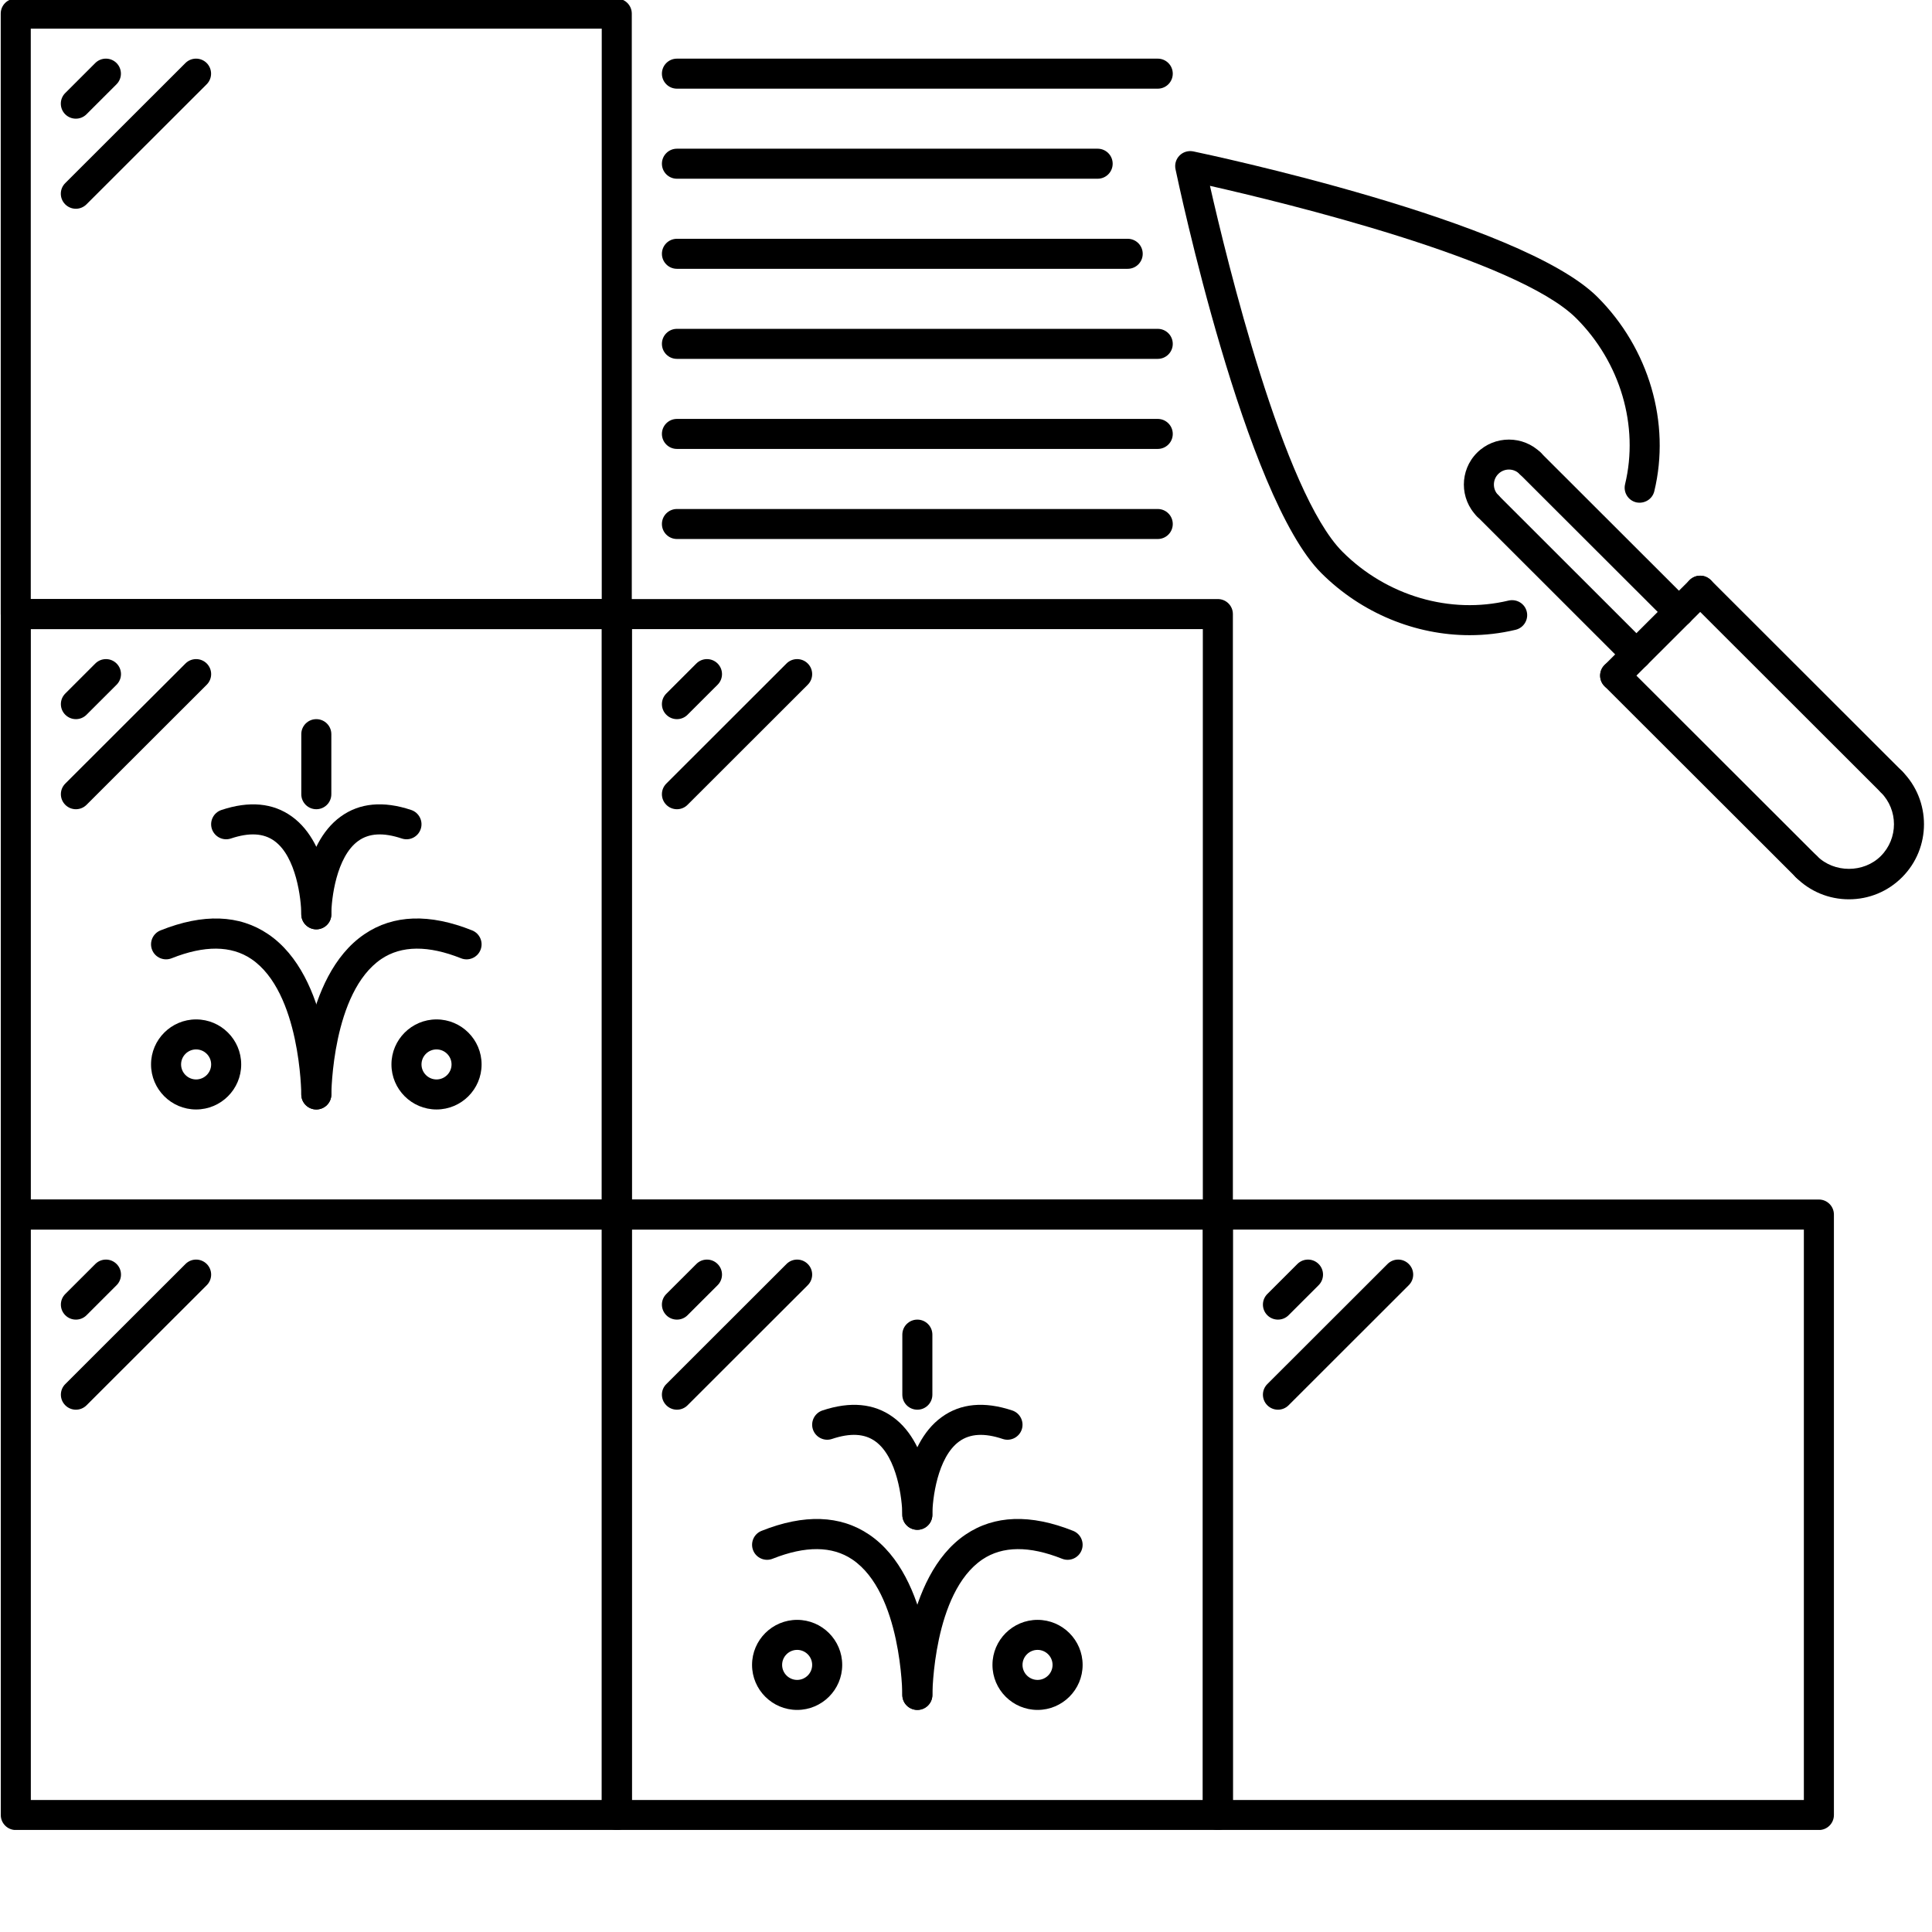
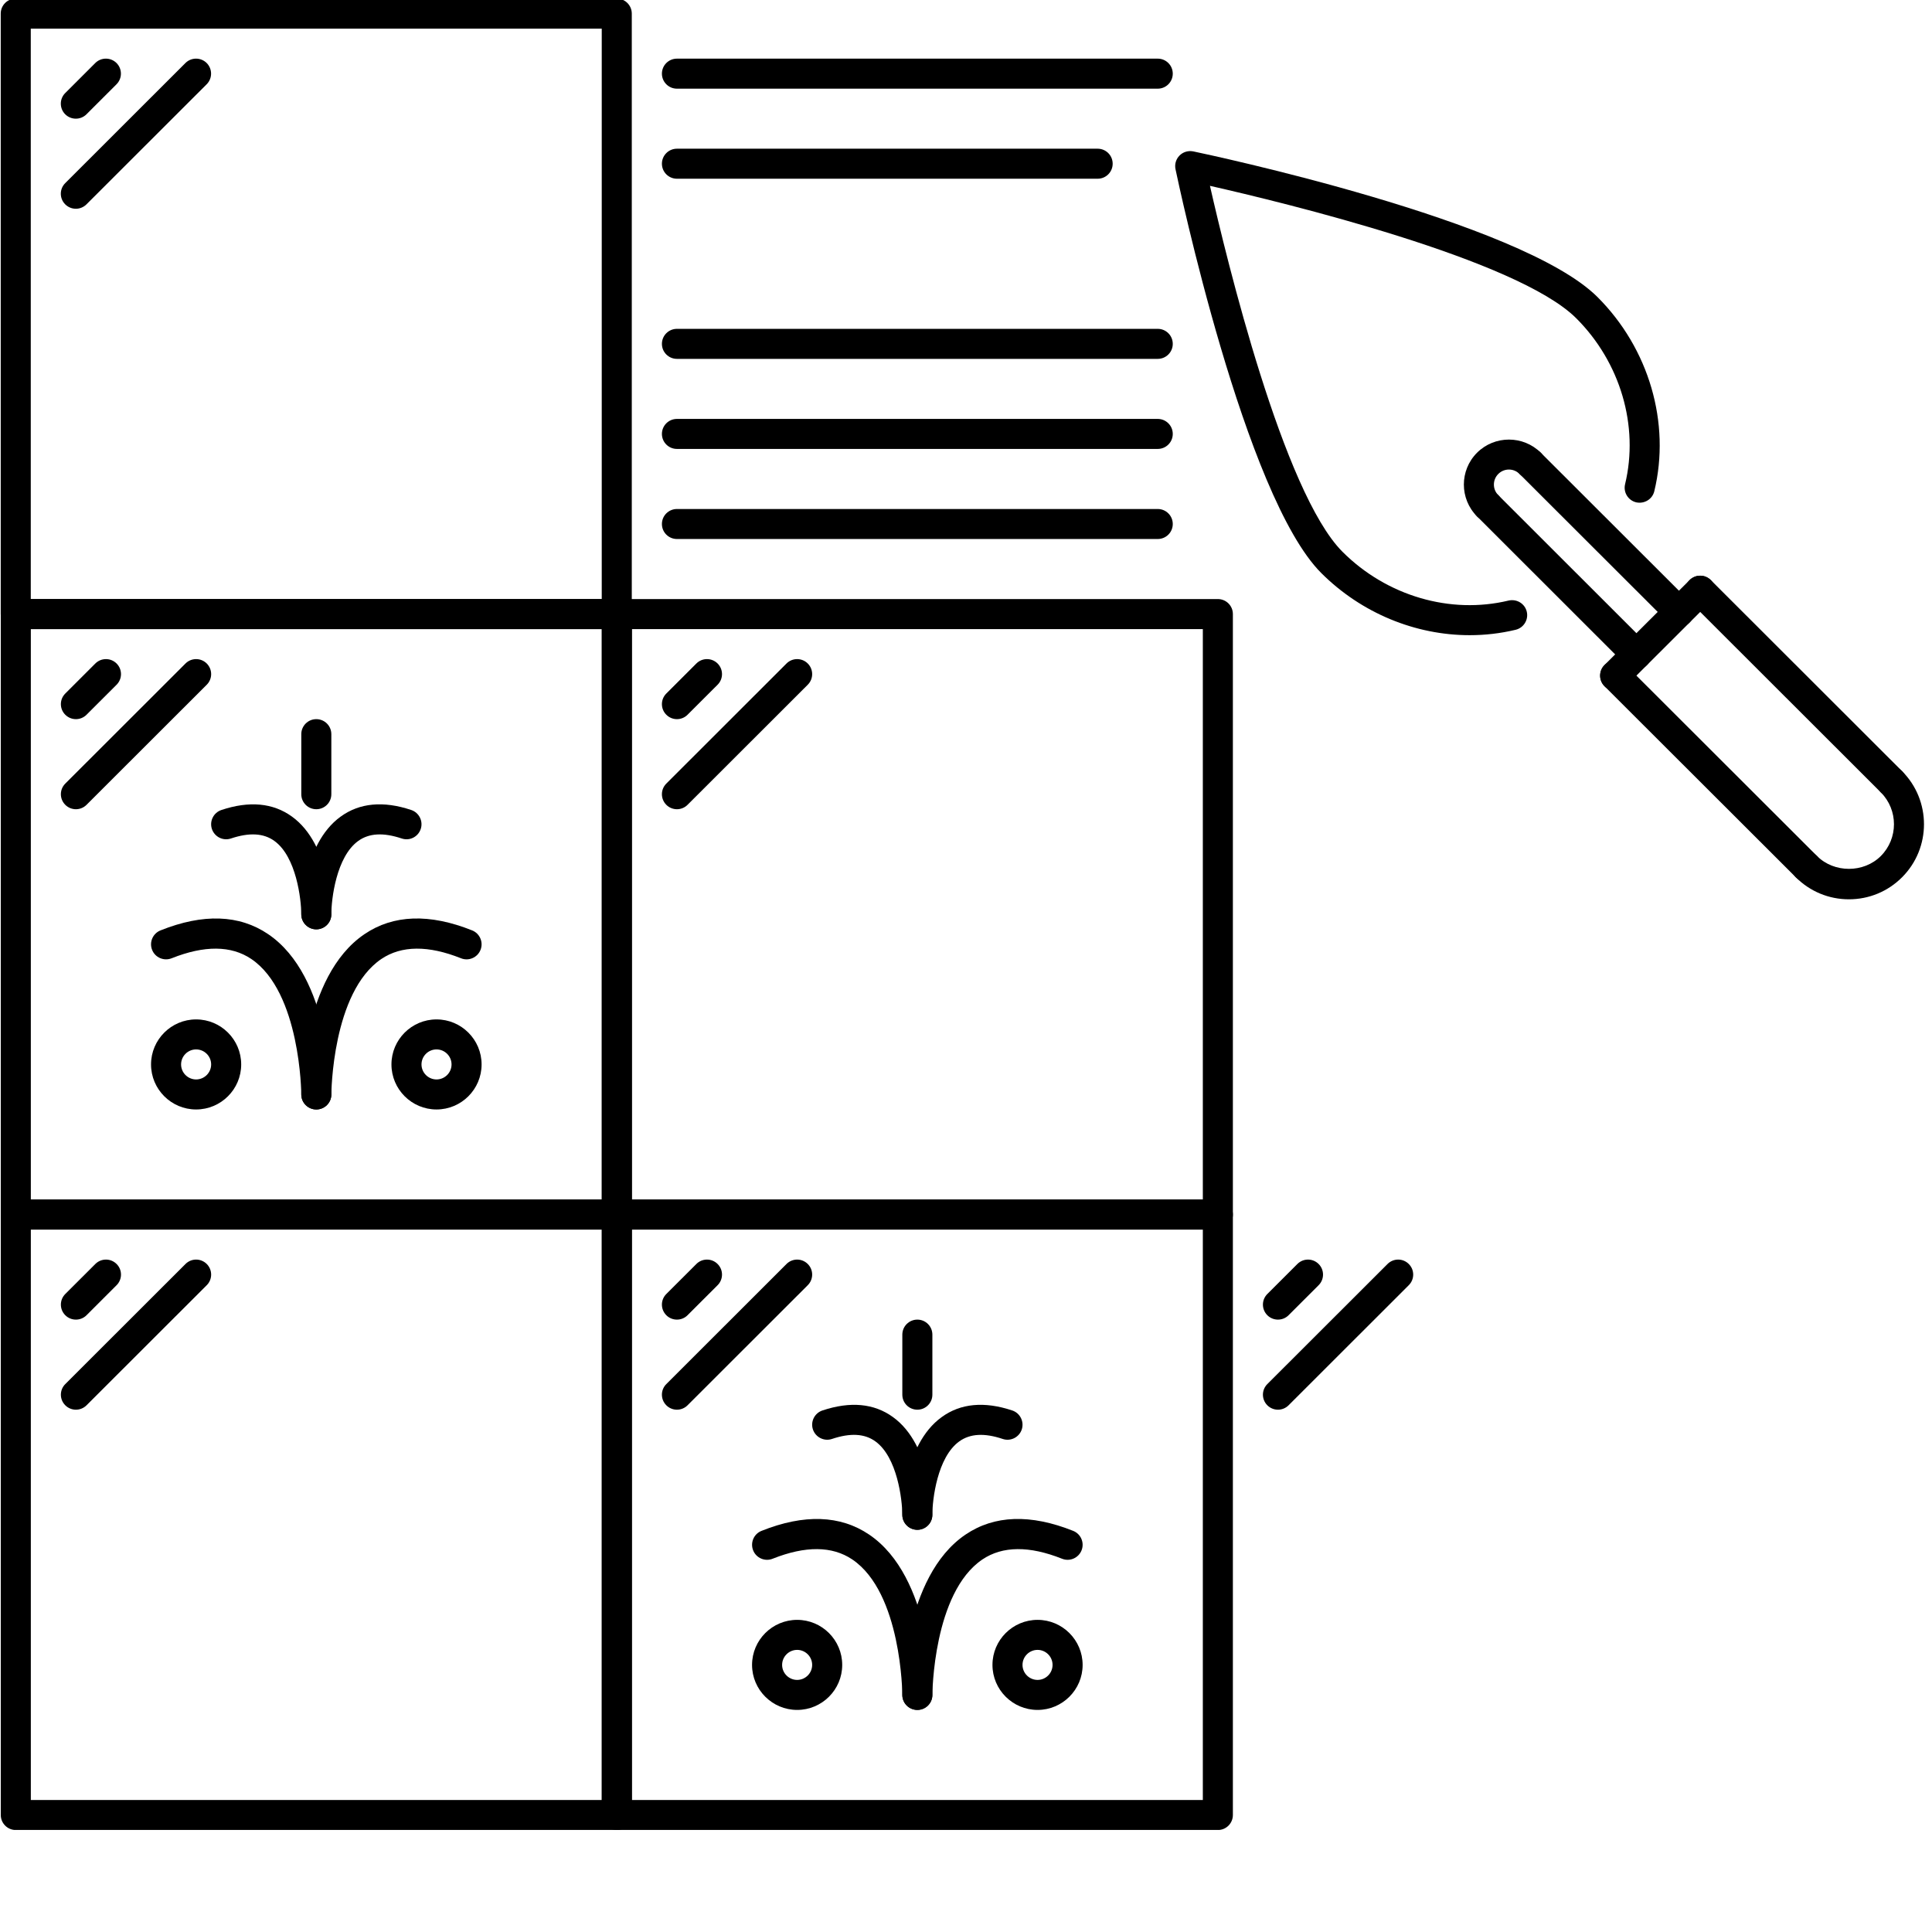
<svg xmlns="http://www.w3.org/2000/svg" width="60" zoomAndPan="magnify" viewBox="0 0 375 375" height="60" preserveAspectRatio="xMidYMid meet" version="1.0">
  <defs>
    <clipPath id="id1">
      <path d="M 0 232 L 123 232 L 123 355.195 L 0 355.195 Z M 0 232 " clip-rule="nonzero" />
    </clipPath>
    <clipPath id="id2">
-       <path d="M 233 232 L 356 232 L 356 355.195 L 233 355.195 Z M 233 232 " clip-rule="nonzero" />
-     </clipPath>
+       </clipPath>
    <clipPath id="id3">
      <path d="M 116 232 L 240 232 L 240 355.195 L 116 355.195 Z M 116 232 " clip-rule="nonzero" />
    </clipPath>
  </defs>
  <path fill="#000000" d="M 310.074 57.656 C 295.191 42.801 234.203 29.93 231.617 29.387 C 230.652 29.195 229.652 29.48 228.957 30.18 C 228.262 30.871 227.961 31.875 228.164 32.836 C 228.707 35.422 241.582 96.363 256.461 111.23 C 264.254 119.016 274.738 123.289 285.262 123.289 C 288.254 123.289 291.25 122.945 294.191 122.238 C 295.758 121.855 296.719 120.281 296.344 118.719 C 295.969 117.16 294.41 116.215 292.824 116.566 C 281.512 119.293 269.16 115.68 260.586 107.109 C 249.086 95.625 238.117 50.457 234.852 36.07 C 249.254 39.332 294.453 50.297 305.949 61.777 C 314.523 70.34 318.152 82.684 315.426 93.988 C 315.051 95.551 316.012 97.125 317.582 97.504 C 319.164 97.844 320.719 96.91 321.098 95.352 C 324.297 82.09 320.07 67.641 310.074 57.656 Z M 310.074 57.656 " fill-opacity="1" fill-rule="nonzero" />
  <path fill="#000000" d="M 327.945 116.715 L 299.066 87.871 C 297.926 86.734 296.082 86.734 294.941 87.871 C 293.801 89.012 293.801 90.855 294.941 91.992 L 323.824 120.836 C 324.395 121.406 325.137 121.691 325.887 121.691 C 326.633 121.691 327.375 121.406 327.945 120.836 C 329.086 119.699 329.086 117.855 327.945 116.715 Z M 327.945 116.715 " fill-opacity="1" fill-rule="nonzero" />
  <path fill="#000000" d="M 319.688 124.957 L 290.82 96.113 C 289.68 94.977 287.836 94.977 286.695 96.113 C 285.555 97.254 285.555 99.094 286.695 100.234 L 315.562 129.078 C 316.133 129.645 316.879 129.93 317.625 129.93 C 318.371 129.93 319.117 129.645 319.688 129.078 C 320.828 127.938 320.828 126.094 319.688 124.957 Z M 319.688 124.957 " fill-opacity="1" fill-rule="nonzero" />
  <path fill="#000000" d="M 332.07 112.598 C 330.93 111.457 329.086 111.457 327.945 112.598 L 311.438 129.078 C 310.301 130.215 310.301 132.059 311.438 133.199 C 312.008 133.766 312.754 134.051 313.504 134.051 C 314.246 134.051 314.992 133.766 315.562 133.199 L 332.07 116.715 C 333.207 115.578 333.207 113.734 332.07 112.598 Z M 332.07 112.598 " fill-opacity="1" fill-rule="nonzero" />
  <path fill="#000000" d="M 369.188 149.676 L 332.07 112.598 C 330.93 111.457 329.086 111.457 327.945 112.598 C 326.805 113.734 326.805 115.578 327.945 116.715 L 365.066 153.797 C 365.633 154.367 366.379 154.652 367.125 154.652 C 367.871 154.652 368.617 154.367 369.188 153.797 C 370.328 152.66 370.328 150.816 369.188 149.676 Z M 369.188 149.676 " fill-opacity="1" fill-rule="nonzero" />
  <path fill="#000000" d="M 352.691 166.16 L 315.562 129.078 C 314.422 127.938 312.578 127.938 311.438 129.078 C 310.301 130.211 310.301 132.059 311.438 133.199 L 348.566 170.277 C 349.137 170.848 349.883 171.133 350.625 171.133 C 351.375 171.133 352.121 170.848 352.691 170.277 C 353.828 169.141 353.828 167.297 352.691 166.16 Z M 352.691 166.16 " fill-opacity="1" fill-rule="nonzero" />
  <path fill="#000000" d="M 369.188 149.676 C 368.047 148.539 366.203 148.539 365.062 149.676 C 363.926 150.809 363.926 152.656 365.062 153.797 C 368.469 157.207 368.469 162.754 365.062 166.16 C 361.746 169.473 356.008 169.473 352.691 166.16 C 351.555 165.02 349.707 165.02 348.566 166.16 C 347.426 167.293 347.426 169.137 348.566 170.281 C 351.32 173.035 354.98 174.555 358.875 174.555 C 362.773 174.555 366.438 173.035 369.188 170.281 C 374.863 164.605 374.863 155.363 369.188 149.676 Z M 369.188 149.676 " fill-opacity="1" fill-rule="nonzero" />
  <path fill="#000000" d="M 299.066 87.871 C 295.66 84.473 290.102 84.473 286.695 87.871 C 283.281 91.285 283.281 96.824 286.695 100.234 C 287.266 100.805 288.008 101.09 288.758 101.09 C 289.504 101.09 290.25 100.805 290.82 100.234 C 291.961 99.094 291.961 97.254 290.82 96.113 C 289.68 94.977 289.68 93.133 290.82 91.992 C 291.961 90.855 293.801 90.855 294.941 91.992 C 296.082 93.133 297.926 93.133 299.066 91.992 C 300.203 90.855 300.203 89.012 299.066 87.871 Z M 299.066 87.871 " fill-opacity="1" fill-rule="nonzero" />
  <g clip-path="url(#id1)">
    <path fill="#000000" d="M 119.727 232.828 L 3.066 232.828 C 1.457 232.828 0.152 234.133 0.152 235.742 L 0.152 352.293 C 0.152 353.902 1.457 355.207 3.066 355.207 L 119.727 355.207 C 121.34 355.207 122.645 353.902 122.645 352.293 L 122.645 235.742 C 122.645 234.133 121.34 232.828 119.727 232.828 Z M 116.809 349.379 L 5.984 349.379 L 5.984 238.656 L 116.809 238.656 Z M 116.809 349.379 " fill-opacity="1" fill-rule="nonzero" />
  </g>
  <path fill="#000000" d="M 22.629 245.34 C 21.492 244.199 19.645 244.199 18.504 245.34 L 12.672 251.164 C 11.531 252.301 11.531 254.145 12.672 255.285 C 13.242 255.855 13.988 256.137 14.734 256.137 C 15.48 256.137 16.227 255.855 16.797 255.285 L 22.629 249.457 C 23.77 248.32 23.77 246.473 22.629 245.34 Z M 22.629 245.34 " fill-opacity="1" fill-rule="nonzero" />
  <path fill="#000000" d="M 40.129 245.34 C 38.988 244.199 37.145 244.199 36.004 245.34 L 12.672 268.648 C 11.531 269.785 11.531 271.629 12.672 272.766 C 13.242 273.336 13.988 273.621 14.734 273.621 C 15.48 273.621 16.227 273.336 16.797 272.766 L 40.129 249.457 C 41.27 248.32 41.266 246.473 40.129 245.34 Z M 40.129 245.34 " fill-opacity="1" fill-rule="nonzero" />
  <g clip-path="url(#id2)">
    <path fill="#000000" d="M 353.043 232.828 L 236.387 232.828 C 234.773 232.828 233.469 234.133 233.469 235.742 L 233.469 352.293 C 233.469 353.902 234.773 355.207 236.387 355.207 L 353.043 355.207 C 354.656 355.207 355.961 353.902 355.961 352.293 L 355.961 235.742 C 355.961 234.133 354.656 232.828 353.043 232.828 Z M 350.129 349.379 L 239.301 349.379 L 239.301 238.656 L 350.129 238.656 Z M 350.129 349.379 " fill-opacity="1" fill-rule="nonzero" />
  </g>
  <path fill="#000000" d="M 255.945 245.34 C 254.805 244.199 252.965 244.199 251.82 245.34 L 245.988 251.164 C 244.848 252.301 244.848 254.145 245.988 255.285 C 246.559 255.855 247.305 256.137 248.051 256.137 C 248.801 256.137 249.543 255.855 250.113 255.285 L 255.945 249.457 C 257.082 248.32 257.082 246.473 255.945 245.34 Z M 255.945 245.34 " fill-opacity="1" fill-rule="nonzero" />
  <path fill="#000000" d="M 273.441 245.34 C 272.305 244.199 270.461 244.199 269.32 245.34 L 245.988 268.648 C 244.848 269.785 244.848 271.629 245.988 272.766 C 246.559 273.336 247.305 273.621 248.051 273.621 C 248.801 273.621 249.543 273.336 250.113 272.766 L 273.441 249.457 C 274.586 248.32 274.586 246.473 273.441 245.34 Z M 273.441 245.34 " fill-opacity="1" fill-rule="nonzero" />
  <path fill="#000000" d="M 236.387 116.277 L 119.727 116.277 C 118.113 116.277 116.809 117.578 116.809 119.191 L 116.809 235.742 C 116.809 237.352 118.113 238.656 119.727 238.656 L 236.387 238.656 C 237.996 238.656 239.301 237.352 239.301 235.742 L 239.301 119.191 C 239.301 117.578 237.996 116.277 236.387 116.277 Z M 233.469 232.828 L 122.645 232.828 L 122.645 122.105 L 233.469 122.105 Z M 233.469 232.828 " fill-opacity="1" fill-rule="nonzero" />
  <path fill="#000000" d="M 139.285 128.785 C 138.148 127.648 136.301 127.648 135.164 128.785 L 129.332 134.613 C 128.191 135.75 128.191 137.598 129.332 138.73 C 129.898 139.301 130.648 139.586 131.395 139.586 C 132.137 139.586 132.887 139.301 133.453 138.73 L 139.285 132.906 C 140.426 131.77 140.426 129.926 139.285 128.785 Z M 139.285 128.785 " fill-opacity="1" fill-rule="nonzero" />
  <path fill="#000000" d="M 156.785 128.785 C 155.648 127.648 153.801 127.648 152.66 128.785 L 129.332 152.094 C 128.191 153.234 128.191 155.078 129.332 156.215 C 129.898 156.785 130.648 157.07 131.395 157.07 C 132.137 157.07 132.887 156.785 133.453 156.215 L 156.785 132.906 C 157.926 131.77 157.926 129.926 156.785 128.785 Z M 156.785 128.785 " fill-opacity="1" fill-rule="nonzero" />
  <path fill="#000000" d="M 119.715 -0.273 L 3.055 -0.273 C 1.445 -0.273 0.141 1.031 0.141 2.641 L 0.141 119.191 C 0.141 120.805 1.445 122.105 3.055 122.105 L 119.715 122.105 C 121.328 122.105 122.629 120.801 122.629 119.191 L 122.629 2.641 C 122.629 1.031 121.328 -0.273 119.715 -0.273 Z M 116.797 116.277 L 5.973 116.277 L 5.973 5.555 L 116.797 5.555 Z M 116.797 116.277 " fill-opacity="1" fill-rule="nonzero" />
  <path fill="#000000" d="M 22.617 12.234 C 21.477 11.098 19.633 11.098 18.492 12.234 L 12.66 18.062 C 11.52 19.199 11.52 21.043 12.66 22.184 C 13.23 22.75 13.977 23.035 14.723 23.035 C 15.469 23.035 16.215 22.75 16.785 22.184 L 22.617 16.355 C 23.754 15.215 23.754 13.375 22.617 12.234 Z M 22.617 12.234 " fill-opacity="1" fill-rule="nonzero" />
  <path fill="#000000" d="M 40.117 12.234 C 38.977 11.098 37.129 11.098 35.992 12.234 L 12.66 35.547 C 11.52 36.684 11.52 38.527 12.66 39.664 C 13.23 40.23 13.977 40.52 14.723 40.52 C 15.469 40.52 16.215 40.23 16.785 39.664 L 40.117 16.355 C 41.254 15.215 41.254 13.375 40.117 12.234 Z M 40.117 12.234 " fill-opacity="1" fill-rule="nonzero" />
  <g clip-path="url(#id3)">
    <path fill="#000000" d="M 236.387 232.828 L 119.727 232.828 C 118.113 232.828 116.809 234.133 116.809 235.742 L 116.809 352.293 C 116.809 353.902 118.113 355.207 119.727 355.207 L 236.387 355.207 C 237.996 355.207 239.301 353.902 239.301 352.293 L 239.301 235.742 C 239.301 234.133 237.996 232.828 236.387 232.828 Z M 233.469 349.379 L 122.645 349.379 L 122.645 238.656 L 233.469 238.656 Z M 233.469 349.379 " fill-opacity="1" fill-rule="nonzero" />
  </g>
  <path fill="#000000" d="M 208.301 297.141 C 200.031 293.836 192.996 294.074 187.406 297.863 C 175.277 306.066 175.141 328.051 175.141 328.984 C 175.141 330.594 176.441 331.895 178.059 331.895 C 179.66 331.895 180.973 330.594 180.973 328.984 C 180.973 328.789 181.117 309.145 190.684 302.688 C 194.594 300.055 199.793 300.023 206.137 302.547 C 207.633 303.148 209.328 302.418 209.926 300.93 C 210.527 299.434 209.801 297.738 208.301 297.141 Z M 208.301 297.141 " fill-opacity="1" fill-rule="nonzero" />
  <path fill="#000000" d="M 168.703 297.863 C 163.121 294.082 156.078 293.836 147.809 297.141 C 146.312 297.738 145.59 299.434 146.188 300.93 C 146.781 302.418 148.488 303.148 149.973 302.547 C 156.324 300.023 161.523 300.055 165.426 302.688 C 175 309.145 175.141 328.789 175.141 328.984 C 175.141 330.594 176.449 331.895 178.059 331.895 C 179.668 331.895 180.973 330.594 180.973 328.984 C 180.973 328.051 180.836 306.062 168.703 297.863 Z M 168.703 297.863 " fill-opacity="1" fill-rule="nonzero" />
  <path fill="#000000" d="M 173.316 275.047 C 169.656 272.395 165.051 271.965 159.633 273.77 C 158.109 274.281 157.281 275.934 157.789 277.457 C 158.301 278.98 159.965 279.812 161.48 279.301 C 165.055 278.102 167.816 278.258 169.898 279.762 C 174.172 282.832 175.125 291.098 175.141 294.023 C 175.145 295.629 176.449 296.934 178.059 296.934 L 178.062 296.934 C 179.664 296.926 180.969 295.621 180.969 294.02 C 180.969 293.465 180.887 280.492 173.316 275.047 Z M 173.316 275.047 " fill-opacity="1" fill-rule="nonzero" />
  <path fill="#000000" d="M 196.477 273.77 C 191.059 271.965 186.453 272.391 182.797 275.047 C 175.223 280.492 175.141 293.465 175.141 294.02 C 175.141 295.629 176.441 296.934 178.059 296.934 C 179.668 296.934 180.973 295.629 180.969 294.02 C 180.969 291.105 181.91 282.855 186.199 279.77 C 188.297 278.266 191.059 278.102 194.629 279.301 C 196.164 279.816 197.816 278.98 198.324 277.457 C 198.828 275.934 198.004 274.281 196.477 273.77 Z M 196.477 273.77 " fill-opacity="1" fill-rule="nonzero" />
  <path fill="#000000" d="M 154.727 314.414 C 149.898 314.414 145.973 318.336 145.973 323.156 C 145.973 327.977 149.898 331.895 154.727 331.895 C 159.547 331.895 163.473 327.977 163.473 323.156 C 163.473 318.336 159.547 314.414 154.727 314.414 Z M 154.727 326.07 C 153.117 326.07 151.809 324.758 151.809 323.156 C 151.809 321.551 153.117 320.242 154.727 320.242 C 156.328 320.242 157.641 321.551 157.641 323.156 C 157.641 324.758 156.328 326.07 154.727 326.07 Z M 154.727 326.07 " fill-opacity="1" fill-rule="nonzero" />
  <path fill="#000000" d="M 201.391 314.414 C 196.562 314.414 192.637 318.336 192.637 323.156 C 192.637 327.977 196.562 331.895 201.391 331.895 C 206.211 331.895 210.137 327.977 210.137 323.156 C 210.137 318.336 206.211 314.414 201.391 314.414 Z M 201.391 326.07 C 199.781 326.07 198.469 324.758 198.469 323.156 C 198.469 321.551 199.781 320.242 201.391 320.242 C 202.992 320.242 204.301 321.551 204.301 323.156 C 204.301 324.758 202.992 326.07 201.391 326.07 Z M 201.391 326.07 " fill-opacity="1" fill-rule="nonzero" />
  <path fill="#000000" d="M 178.059 256.137 C 176.441 256.137 175.141 257.441 175.141 259.055 L 175.141 270.707 C 175.141 272.316 176.441 273.621 178.059 273.621 C 179.668 273.621 180.973 272.316 180.973 270.707 L 180.973 259.055 C 180.973 257.441 179.668 256.137 178.059 256.137 Z M 178.059 256.137 " fill-opacity="1" fill-rule="nonzero" />
  <path fill="#000000" d="M 139.285 245.34 C 138.148 244.199 136.301 244.199 135.164 245.34 L 129.332 251.164 C 128.191 252.301 128.191 254.145 129.332 255.285 C 129.898 255.855 130.648 256.137 131.395 256.137 C 132.137 256.137 132.887 255.855 133.453 255.285 L 139.285 249.457 C 140.426 248.32 140.426 246.473 139.285 245.34 Z M 139.285 245.34 " fill-opacity="1" fill-rule="nonzero" />
  <path fill="#000000" d="M 156.785 245.34 C 155.648 244.199 153.801 244.199 152.66 245.34 L 129.332 268.648 C 128.191 269.785 128.191 271.629 129.332 272.766 C 129.898 273.336 130.648 273.621 131.395 273.621 C 132.137 273.621 132.887 273.336 133.453 272.766 L 156.785 249.457 C 157.926 248.32 157.926 246.473 156.785 245.34 Z M 156.785 245.34 " fill-opacity="1" fill-rule="nonzero" />
  <path fill="#000000" d="M 119.727 116.277 L 3.066 116.277 C 1.457 116.277 0.152 117.578 0.152 119.191 L 0.152 235.742 C 0.152 237.352 1.457 238.656 3.066 238.656 L 119.727 238.656 C 121.34 238.656 122.645 237.352 122.645 235.742 L 122.645 119.191 C 122.645 117.578 121.34 116.277 119.727 116.277 Z M 116.809 232.828 L 5.984 232.828 L 5.984 122.105 L 116.809 122.105 Z M 116.809 232.828 " fill-opacity="1" fill-rule="nonzero" />
  <path fill="#000000" d="M 91.645 180.59 C 83.375 177.281 76.34 177.52 70.75 181.316 C 58.617 189.512 58.48 211.5 58.48 212.434 C 58.48 214.043 59.785 215.348 61.395 215.348 C 63.004 215.348 64.312 214.043 64.316 212.434 C 64.316 212.238 64.457 192.594 74.027 186.133 C 77.934 183.504 83.133 183.469 89.48 186 C 90.969 186.602 92.672 185.867 93.266 184.379 C 93.863 182.887 93.141 181.191 91.645 180.59 Z M 91.645 180.59 " fill-opacity="1" fill-rule="nonzero" />
  <path fill="#000000" d="M 52.047 181.316 C 46.461 177.523 39.422 177.281 31.152 180.59 C 29.652 181.191 28.93 182.887 29.527 184.375 C 30.117 185.867 31.816 186.594 33.316 186 C 39.664 183.469 44.867 183.504 48.77 186.133 C 58.336 192.594 58.48 212.238 58.48 212.434 C 58.48 214.043 59.793 215.348 61.395 215.348 C 63.012 215.348 64.312 214.043 64.316 212.434 C 64.316 211.5 64.176 189.512 52.047 181.316 Z M 52.047 181.316 " fill-opacity="1" fill-rule="nonzero" />
  <path fill="#000000" d="M 56.66 158.492 C 53 155.844 48.391 155.414 42.977 157.219 C 41.449 157.73 40.625 159.383 41.129 160.906 C 41.645 162.43 43.289 163.27 44.824 162.75 C 48.398 161.555 51.16 161.715 53.238 163.211 C 57.516 166.277 58.469 174.547 58.48 177.473 C 58.488 179.078 59.793 180.383 61.395 180.383 L 61.402 180.383 C 63.012 180.375 64.312 179.07 64.312 177.469 C 64.312 176.918 64.23 163.941 56.66 158.492 Z M 56.66 158.492 " fill-opacity="1" fill-rule="nonzero" />
  <path fill="#000000" d="M 79.82 157.219 C 74.395 155.406 69.797 155.844 66.137 158.492 C 58.566 163.941 58.48 176.918 58.48 177.469 C 58.48 179.078 59.785 180.383 61.395 180.383 C 63.012 180.383 64.312 179.078 64.312 177.469 C 64.312 174.555 65.254 166.305 69.543 163.219 C 71.637 161.715 74.395 161.555 77.973 162.75 C 79.508 163.27 81.152 162.438 81.664 160.906 C 82.172 159.383 81.344 157.73 79.82 157.219 Z M 79.82 157.219 " fill-opacity="1" fill-rule="nonzero" />
  <path fill="#000000" d="M 38.062 197.867 C 33.242 197.867 29.316 201.785 29.316 206.605 C 29.316 211.426 33.242 215.348 38.062 215.348 C 42.891 215.348 46.816 211.426 46.816 206.605 C 46.816 201.785 42.891 197.867 38.062 197.867 Z M 38.062 209.52 C 36.461 209.52 35.148 208.207 35.148 206.605 C 35.148 205 36.461 203.691 38.062 203.691 C 39.672 203.691 40.984 205 40.984 206.605 C 40.984 208.207 39.672 209.52 38.062 209.52 Z M 38.062 209.52 " fill-opacity="1" fill-rule="nonzero" />
  <path fill="#000000" d="M 84.727 197.867 C 79.906 197.867 75.98 201.785 75.98 206.605 C 75.98 211.426 79.906 215.348 84.727 215.348 C 89.555 215.348 93.477 211.426 93.477 206.605 C 93.477 201.785 89.551 197.867 84.727 197.867 Z M 84.727 209.52 C 83.125 209.52 81.812 208.207 81.812 206.605 C 81.812 205 83.125 203.691 84.727 203.691 C 86.336 203.691 87.645 205 87.645 206.605 C 87.645 208.207 86.336 209.52 84.727 209.52 Z M 84.727 209.52 " fill-opacity="1" fill-rule="nonzero" />
  <path fill="#000000" d="M 61.395 139.586 C 59.785 139.586 58.48 140.891 58.48 142.5 L 58.48 154.156 C 58.48 155.766 59.785 157.07 61.395 157.07 C 63.012 157.07 64.312 155.766 64.312 154.156 L 64.312 142.5 C 64.312 140.891 63.012 139.586 61.395 139.586 Z M 61.395 139.586 " fill-opacity="1" fill-rule="nonzero" />
  <path fill="#000000" d="M 22.629 128.785 C 21.492 127.648 19.645 127.648 18.504 128.785 L 12.672 134.613 C 11.531 135.75 11.531 137.598 12.672 138.73 C 13.242 139.301 13.988 139.586 14.734 139.586 C 15.48 139.586 16.227 139.301 16.797 138.73 L 22.629 132.906 C 23.77 131.77 23.77 129.926 22.629 128.785 Z M 22.629 128.785 " fill-opacity="1" fill-rule="nonzero" />
  <path fill="#000000" d="M 40.129 128.785 C 38.988 127.648 37.145 127.648 36.004 128.785 L 12.672 152.094 C 11.531 153.234 11.531 155.078 12.672 156.215 C 13.242 156.785 13.988 157.07 14.734 157.07 C 15.48 157.07 16.227 156.785 16.797 156.215 L 40.129 132.906 C 41.27 131.77 41.27 129.926 40.129 128.785 Z M 40.129 128.785 " fill-opacity="1" fill-rule="nonzero" />
  <path fill="#000000" d="M 224.719 11.383 L 131.395 11.383 C 129.781 11.383 128.477 12.684 128.477 14.297 C 128.477 15.906 129.781 17.211 131.395 17.211 L 224.719 17.211 C 226.328 17.211 227.633 15.906 227.633 14.297 C 227.633 12.684 226.328 11.383 224.719 11.383 Z M 224.719 11.383 " fill-opacity="1" fill-rule="nonzero" />
  <path fill="#000000" d="M 213.055 28.863 L 131.395 28.863 C 129.781 28.863 128.477 30.168 128.477 31.777 C 128.477 33.387 129.781 34.691 131.395 34.691 L 213.055 34.691 C 214.664 34.691 215.969 33.387 215.969 31.777 C 215.969 30.168 214.664 28.863 213.055 28.863 Z M 213.055 28.863 " fill-opacity="1" fill-rule="nonzero" />
-   <path fill="#000000" d="M 218.887 46.348 L 131.395 46.348 C 129.781 46.348 128.477 47.652 128.477 49.262 C 128.477 50.871 129.781 52.176 131.395 52.176 L 218.887 52.176 C 220.496 52.176 221.801 50.871 221.801 49.262 C 221.801 47.652 220.496 46.348 218.887 46.348 Z M 218.887 46.348 " fill-opacity="1" fill-rule="nonzero" />
  <path fill="#000000" d="M 224.719 63.828 L 131.395 63.828 C 129.781 63.828 128.477 65.133 128.477 66.746 C 128.477 68.355 129.781 69.656 131.395 69.656 L 224.719 69.656 C 226.328 69.656 227.633 68.355 227.633 66.746 C 227.633 65.133 226.328 63.828 224.719 63.828 Z M 224.719 63.828 " fill-opacity="1" fill-rule="nonzero" />
  <path fill="#000000" d="M 224.719 81.312 L 131.395 81.312 C 129.781 81.312 128.477 82.617 128.477 84.227 C 128.477 85.836 129.781 87.137 131.395 87.137 L 224.719 87.137 C 226.328 87.137 227.633 85.836 227.633 84.227 C 227.633 82.617 226.328 81.312 224.719 81.312 Z M 224.719 81.312 " fill-opacity="1" fill-rule="nonzero" />
  <path fill="#000000" d="M 224.719 98.797 L 131.395 98.797 C 129.781 98.797 128.477 100.098 128.477 101.711 C 128.477 103.32 129.781 104.621 131.395 104.621 L 224.719 104.621 C 226.328 104.621 227.633 103.32 227.633 101.711 C 227.633 100.098 226.328 98.797 224.719 98.797 Z M 224.719 98.797 " fill-opacity="1" fill-rule="nonzero" />
</svg>